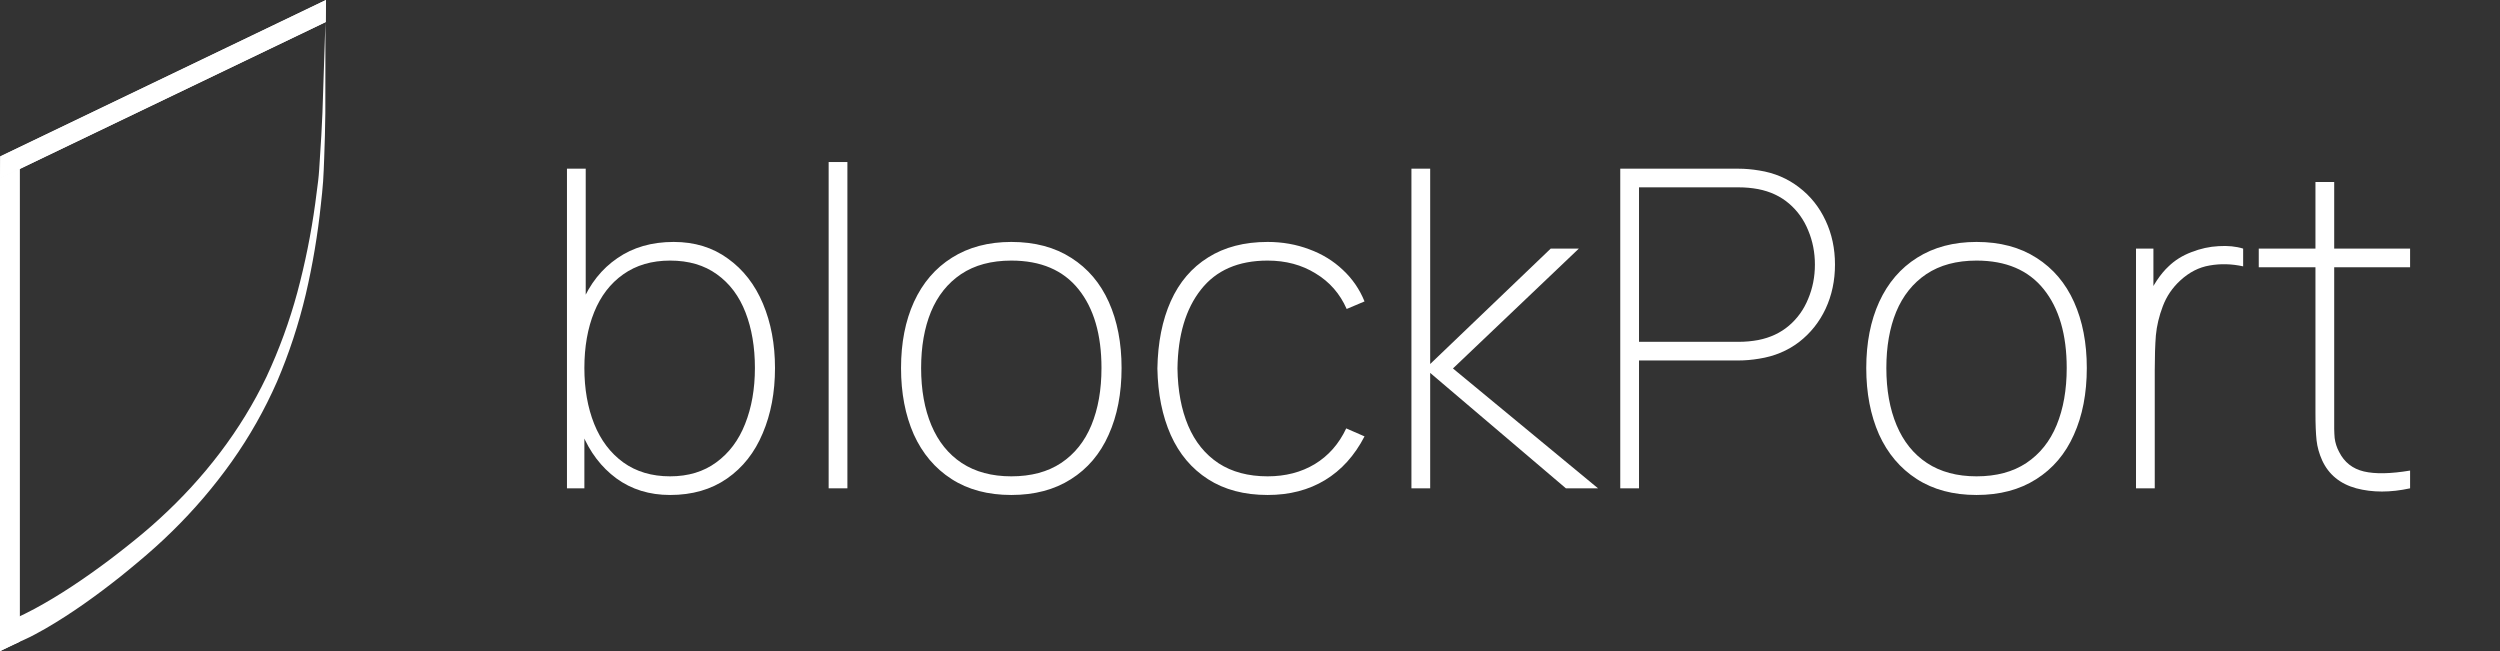
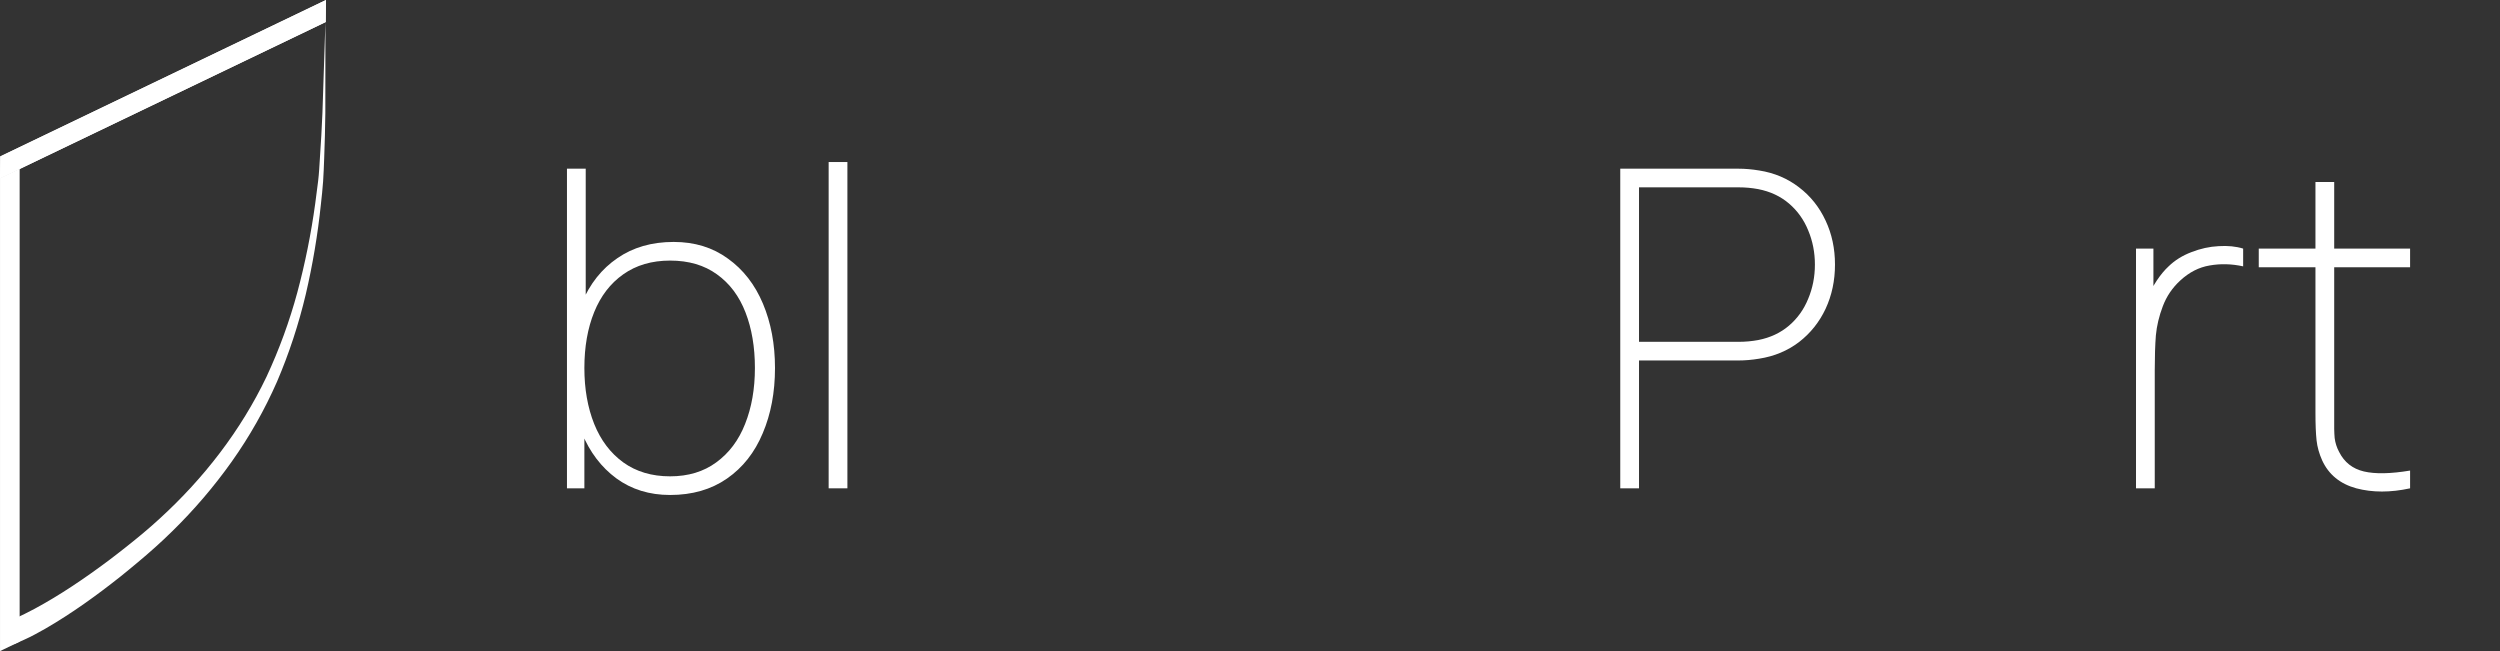
<svg xmlns="http://www.w3.org/2000/svg" width="503" height="131" viewBox="0 0 503 131" fill="none">
  <rect x="0" y="0" width="503" height="131" fill="#333333" stroke="none" />
  <path d="M134.822 99.59C130.66 99.59 127.052 98.473 123.999 96.24C120.975 94.007 118.669 90.971 117.082 87.13C115.495 83.259 114.702 78.898 114.702 74.045C114.702 69.102 115.495 64.726 117.082 60.915C118.699 57.074 121.079 54.082 124.223 51.938C127.367 49.765 131.139 48.678 135.541 48.678C139.762 48.678 143.4 49.795 146.454 52.028C149.538 54.231 151.888 57.253 153.505 61.094C155.122 64.934 155.93 69.251 155.93 74.045C155.93 78.927 155.107 83.304 153.46 87.174C151.843 91.045 149.448 94.082 146.274 96.285C143.101 98.488 139.283 99.59 134.822 99.59ZM114.073 98.25V33.941H117.846V60.29H117.576V98.25H114.073ZM134.822 95.838C138.475 95.838 141.574 94.9 144.119 93.025C146.693 91.149 148.625 88.574 149.912 85.299C151.229 81.994 151.888 78.243 151.888 74.045C151.888 69.847 151.259 66.125 150.002 62.88C148.744 59.605 146.828 57.044 144.253 55.199C141.708 53.353 138.565 52.43 134.822 52.43C131.139 52.43 127.996 53.353 125.391 55.199C122.816 57.015 120.87 59.545 119.552 62.791C118.235 66.036 117.576 69.787 117.576 74.045C117.576 78.243 118.235 81.994 119.552 85.299C120.87 88.574 122.816 91.149 125.391 93.025C127.996 94.9 131.139 95.838 134.822 95.838Z" fill="white" />
  <path d="M166.724 98.25V32.601H170.497V98.25H166.724Z" fill="white" />
-   <path d="M203.474 99.59C198.774 99.59 194.762 98.518 191.438 96.374C188.115 94.231 185.585 91.239 183.848 87.398C182.142 83.527 181.288 79.076 181.288 74.045C181.288 68.983 182.157 64.547 183.893 60.736C185.66 56.896 188.205 53.933 191.528 51.849C194.881 49.735 198.863 48.678 203.474 48.678C208.205 48.678 212.232 49.75 215.555 51.894C218.879 54.008 221.394 56.97 223.1 60.781C224.807 64.592 225.66 69.013 225.66 74.045C225.66 79.166 224.792 83.646 223.055 87.487C221.349 91.328 218.819 94.305 215.465 96.419C212.142 98.533 208.145 99.59 203.474 99.59ZM203.474 95.838C207.456 95.838 210.795 94.945 213.489 93.159C216.214 91.343 218.25 88.797 219.597 85.522C220.945 82.247 221.618 78.421 221.618 74.045C221.618 67.316 220.076 62.031 216.992 58.191C213.909 54.35 209.403 52.43 203.474 52.43C199.462 52.43 196.094 53.338 193.369 55.154C190.675 56.97 188.654 59.501 187.306 62.746C185.989 65.961 185.33 69.728 185.33 74.045C185.33 78.451 186.019 82.292 187.396 85.567C188.774 88.842 190.81 91.372 193.504 93.159C196.229 94.945 199.552 95.838 203.474 95.838Z" fill="white" />
-   <path d="M255.051 99.59C250.351 99.59 246.354 98.533 243.06 96.419C239.767 94.305 237.267 91.343 235.56 87.532C233.854 83.691 232.955 79.225 232.866 74.134C232.955 68.924 233.854 64.413 235.56 60.602C237.267 56.791 239.767 53.859 243.06 51.804C246.354 49.72 250.351 48.678 255.051 48.678C258.016 48.678 260.8 49.17 263.405 50.152C266.01 51.105 268.27 52.489 270.186 54.305C272.103 56.092 273.555 58.206 274.543 60.647L270.95 62.165C269.603 59.099 267.522 56.717 264.707 55.02C261.923 53.293 258.704 52.43 255.051 52.43C249.153 52.43 244.677 54.38 241.623 58.28C238.569 62.151 236.997 67.435 236.908 74.134C236.967 78.57 237.686 82.411 239.063 85.656C240.441 88.901 242.476 91.417 245.171 93.204C247.866 94.96 251.159 95.838 255.051 95.838C258.644 95.838 261.803 95.02 264.528 93.382C267.282 91.715 269.393 89.318 270.86 86.192L274.543 87.8C272.537 91.67 269.887 94.603 266.594 96.597C263.3 98.592 259.453 99.59 255.051 99.59Z" fill="white" />
-   <path d="M283.98 98.25V33.941H287.752V73.241L312.004 50.018H317.663L292.333 74.134L321.525 98.25H315.058L287.752 75.027V98.25H283.98Z" fill="white" />
  <path d="M325.996 98.25V33.941H349.798C351.116 33.941 352.493 34.06 353.93 34.298C356.984 34.775 359.664 35.906 361.969 37.692C364.275 39.449 366.056 41.682 367.314 44.391C368.571 47.071 369.2 50.018 369.2 53.234C369.2 56.449 368.571 59.411 367.314 62.121C366.056 64.8 364.275 67.033 361.969 68.82C359.664 70.576 356.984 71.693 353.93 72.169C352.493 72.407 351.116 72.526 349.798 72.526H329.768V98.25H325.996ZM349.798 68.775C351.146 68.775 352.463 68.656 353.75 68.418C356.176 67.941 358.242 66.974 359.948 65.515C361.655 64.056 362.942 62.255 363.81 60.111C364.709 57.968 365.158 55.675 365.158 53.234C365.158 50.792 364.709 48.5 363.81 46.356C362.942 44.212 361.655 42.411 359.948 40.952C358.242 39.493 356.176 38.526 353.75 38.05C352.463 37.811 351.146 37.692 349.798 37.692H329.768V68.775H349.798Z" fill="white" />
-   <path d="M397.678 99.59C392.977 99.59 388.965 98.518 385.642 96.374C382.319 94.231 379.789 91.239 378.052 87.398C376.345 83.527 375.492 79.076 375.492 74.045C375.492 68.983 376.36 64.547 378.097 60.736C379.863 56.896 382.408 53.933 385.732 51.849C389.085 49.735 393.067 48.678 397.678 48.678C402.409 48.678 406.436 49.75 409.759 51.894C413.082 54.008 415.597 56.97 417.304 60.781C419.011 64.592 419.864 69.013 419.864 74.045C419.864 79.166 418.996 83.646 417.259 87.487C415.553 91.328 413.023 94.305 409.669 96.419C406.346 98.533 402.349 99.59 397.678 99.59ZM397.678 95.838C401.66 95.838 404.999 94.945 407.693 93.159C410.418 91.343 412.454 88.797 413.801 85.522C415.148 82.247 415.822 78.421 415.822 74.045C415.822 67.316 414.28 62.031 411.196 58.191C408.112 54.35 403.606 52.43 397.678 52.43C393.666 52.43 390.298 53.338 387.573 55.154C384.879 56.97 382.858 59.501 381.51 62.746C380.193 65.961 379.534 69.728 379.534 74.045C379.534 78.451 380.223 82.292 381.6 85.567C382.977 88.842 385.013 91.372 387.708 93.159C390.432 94.945 393.756 95.838 397.678 95.838Z" fill="white" />
  <path d="M429.764 98.25V50.018H433.267V61.54L432.099 60.022C432.578 58.771 433.192 57.58 433.941 56.449C434.719 55.288 435.513 54.335 436.321 53.591C437.578 52.37 439.105 51.417 440.902 50.733C442.728 50.018 444.555 49.616 446.381 49.527C448.237 49.408 449.884 49.572 451.321 50.018V53.591C449.016 53.085 446.77 53.025 444.585 53.412C442.429 53.77 440.453 54.782 438.656 56.449C437.069 57.908 435.902 59.635 435.153 61.63C434.405 63.594 433.941 65.545 433.761 67.48C433.611 69.415 433.536 71.752 433.536 74.491V98.25H429.764Z" fill="white" />
  <path d="M484.911 98.25C480.959 99.113 477.351 99.113 474.087 98.25C470.824 97.357 468.533 95.481 467.216 92.623C466.617 91.283 466.243 89.943 466.093 88.604C465.944 87.234 465.869 85.358 465.869 82.977V36.62H469.641V83.736C469.611 85.671 469.641 87.13 469.731 88.112C469.851 89.095 470.15 90.033 470.629 90.926C471.677 93.01 473.339 94.32 475.614 94.856C477.89 95.392 480.989 95.332 484.911 94.677V98.25ZM454.461 53.77V50.018H484.911V53.77H454.461Z" fill="white" />
  <path d="M0.051 31.464L0 35.898L65.533 4.432L65.584 0L0.051 31.464Z" fill="white" />
  <path d="M65.584 0L0.051 31.472L0 35.904L65.531 4.439L65.584 0.008V0Z" fill="white" />
-   <path d="M0.003 35.833L3.952 33.935V129.105L0.003 131V35.833Z" fill="white" />
  <path d="M3.952 33.935L0.003 35.833V131L3.952 129.105V33.935Z" fill="white" />
  <path d="M3.085 124.381C3.342 124.28 3.691 124.121 4.001 123.98C4.312 123.839 4.648 123.677 4.971 123.513C5.621 123.198 6.255 122.859 6.914 122.515C8.197 121.827 9.48 121.086 10.751 120.325C13.283 118.8 15.765 117.153 18.193 115.435C19.417 114.585 20.613 113.688 21.816 112.802L23.594 111.441C24.19 110.988 24.783 110.529 25.363 110.057C27.721 108.196 30 106.308 32.194 104.285C40.988 96.243 48.453 86.629 53.629 75.788C56.178 70.318 58.254 64.632 59.832 58.797C61.403 52.929 62.603 46.966 63.424 40.943C63.637 39.436 63.827 37.924 64.01 36.409C64.192 34.895 64.266 33.383 64.361 31.866C64.564 28.821 64.756 25.771 64.874 22.726L65.477 4.406L65.457 22.739C65.431 25.802 65.334 28.857 65.223 31.913C65.164 33.445 65.115 34.957 65.008 36.516C64.9 38.075 64.731 39.566 64.566 41.089C63.932 47.195 62.914 53.255 61.518 59.229C60.097 65.235 58.166 71.104 55.746 76.771C53.258 82.439 50.205 87.832 46.634 92.868C43.054 97.906 39.035 102.608 34.627 106.916C32.435 109.074 30.12 111.139 27.78 113.091C27.2 113.589 26.61 114.074 26.014 114.556L24.233 116.006C23.025 116.949 21.829 117.903 20.595 118.816C18.141 120.656 15.632 122.431 13.037 124.097C11.739 124.929 10.425 125.745 9.077 126.516C8.4 126.902 7.722 127.283 7.024 127.648C6.681 127.835 6.324 128.013 5.97 128.192C5.616 128.372 5.272 128.537 4.828 128.729L2.708 129.66L0.95 125.244L3.085 124.381Z" fill="white" />
</svg>